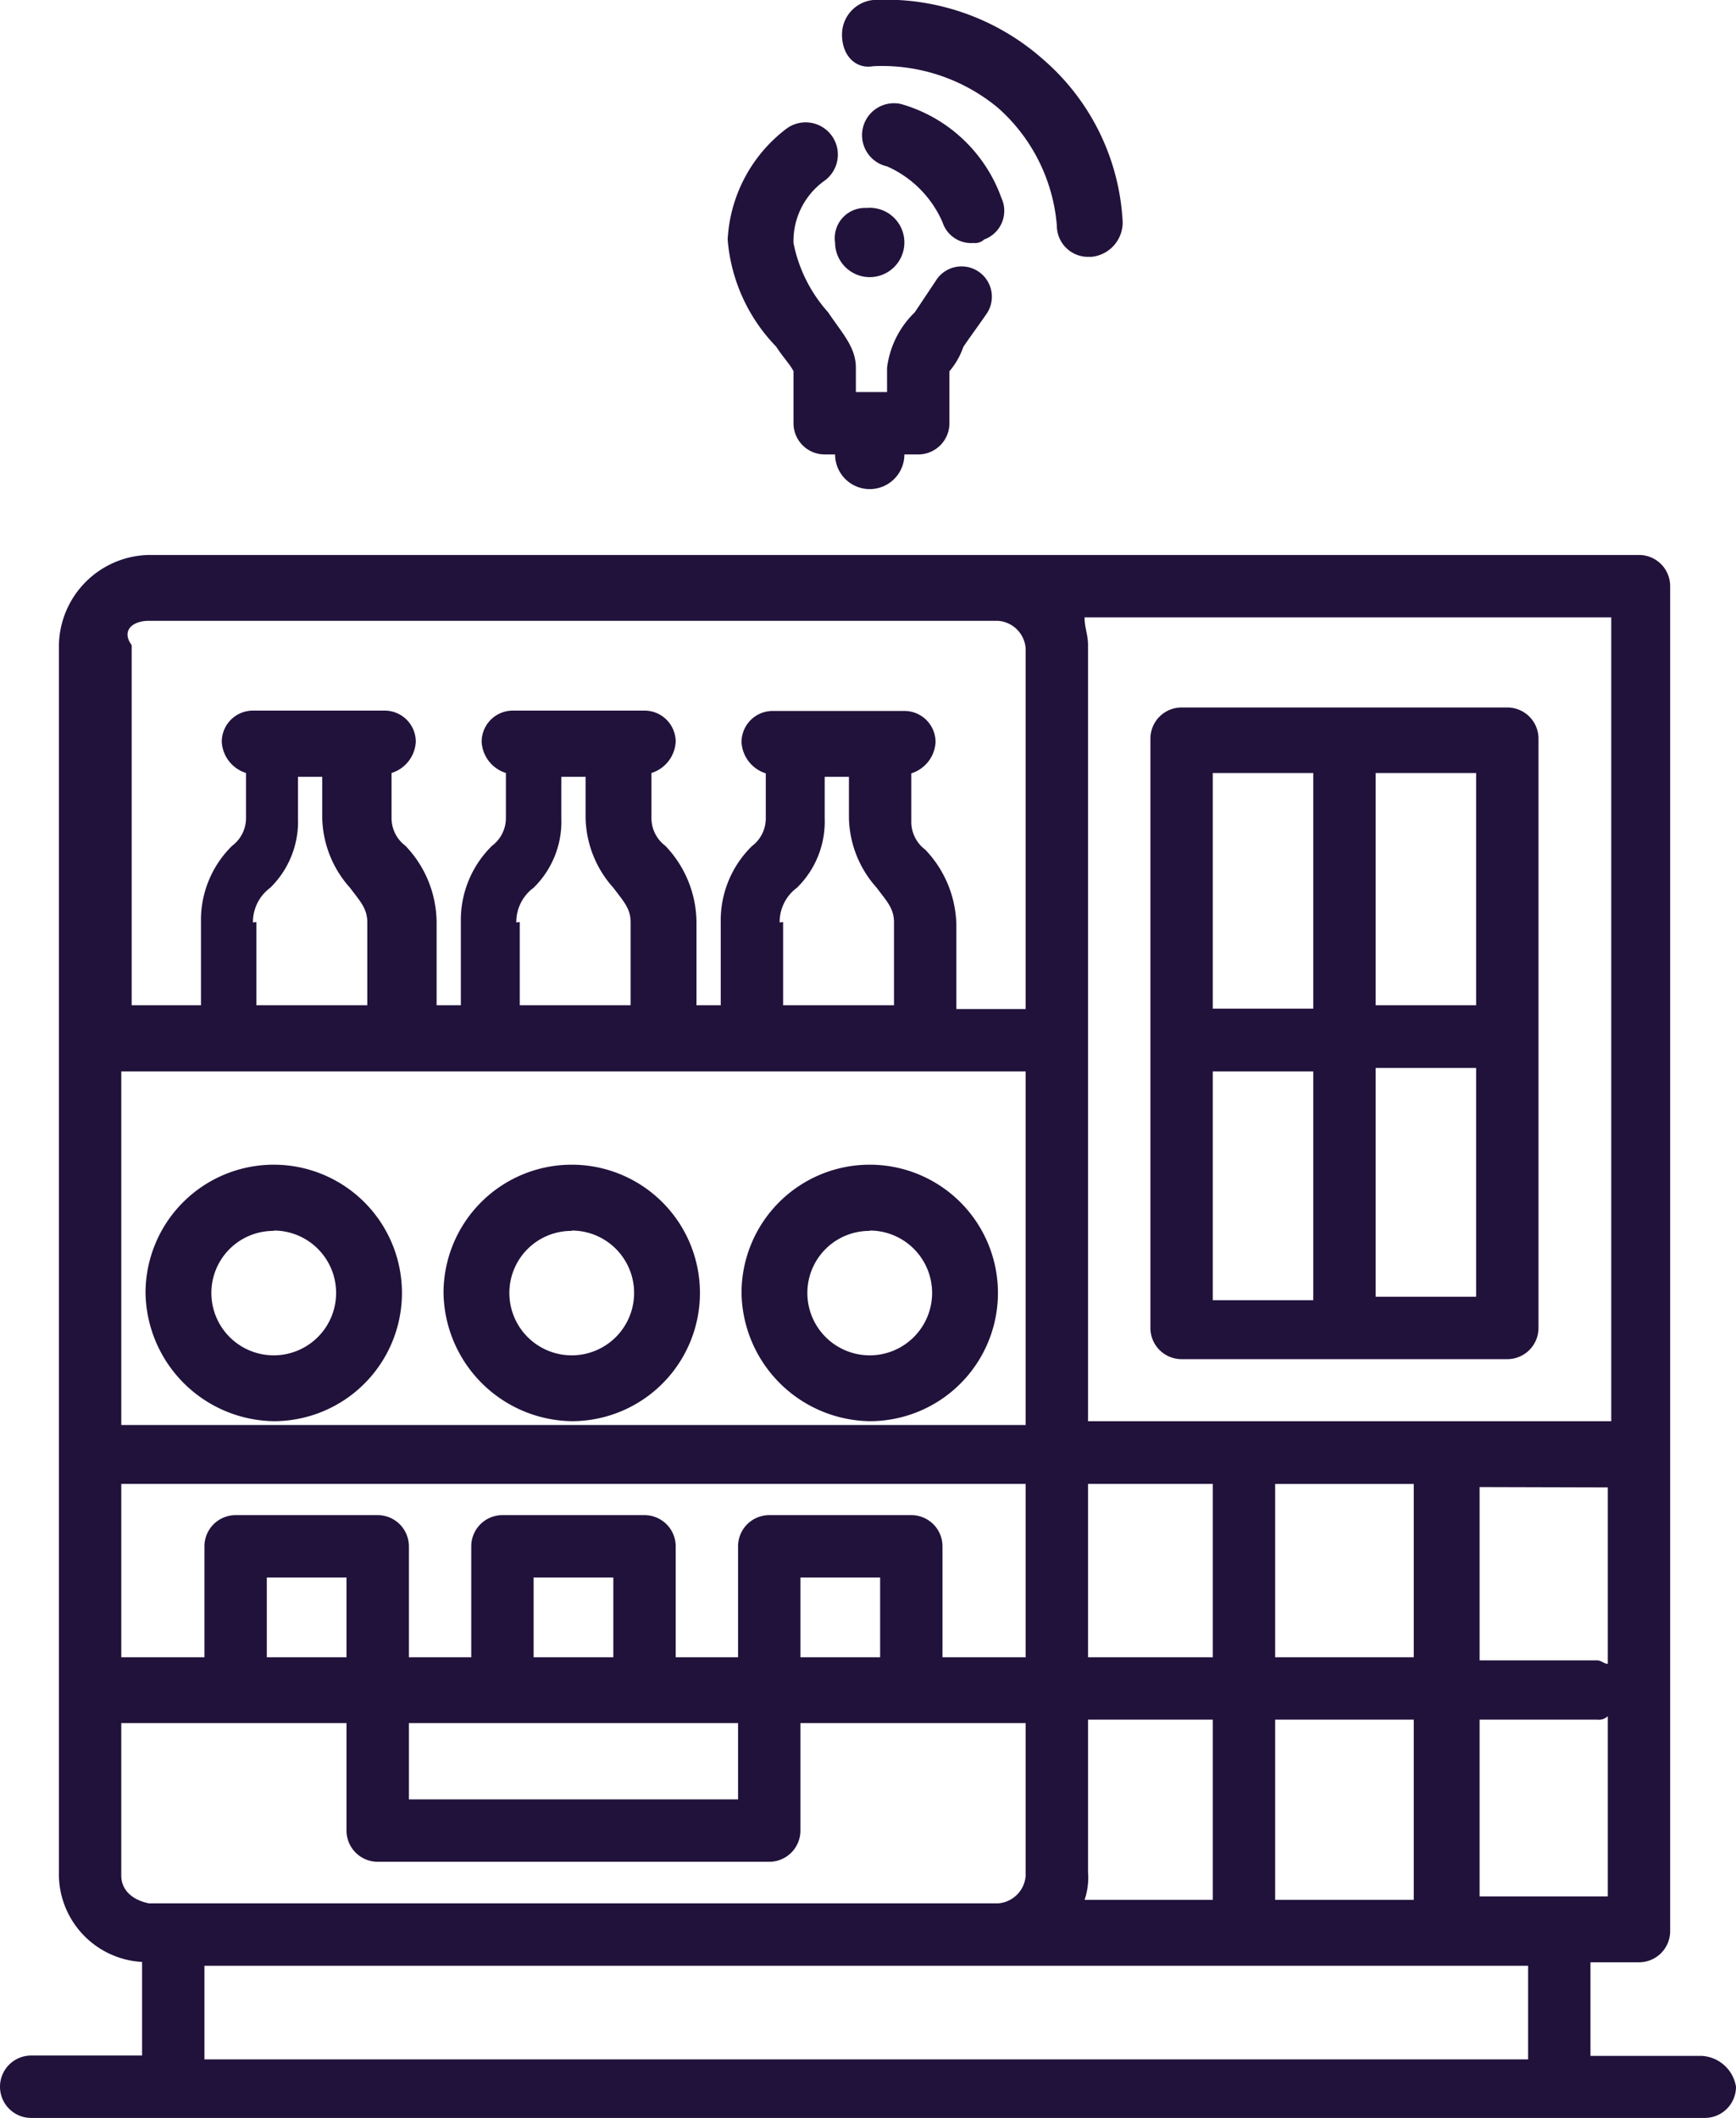
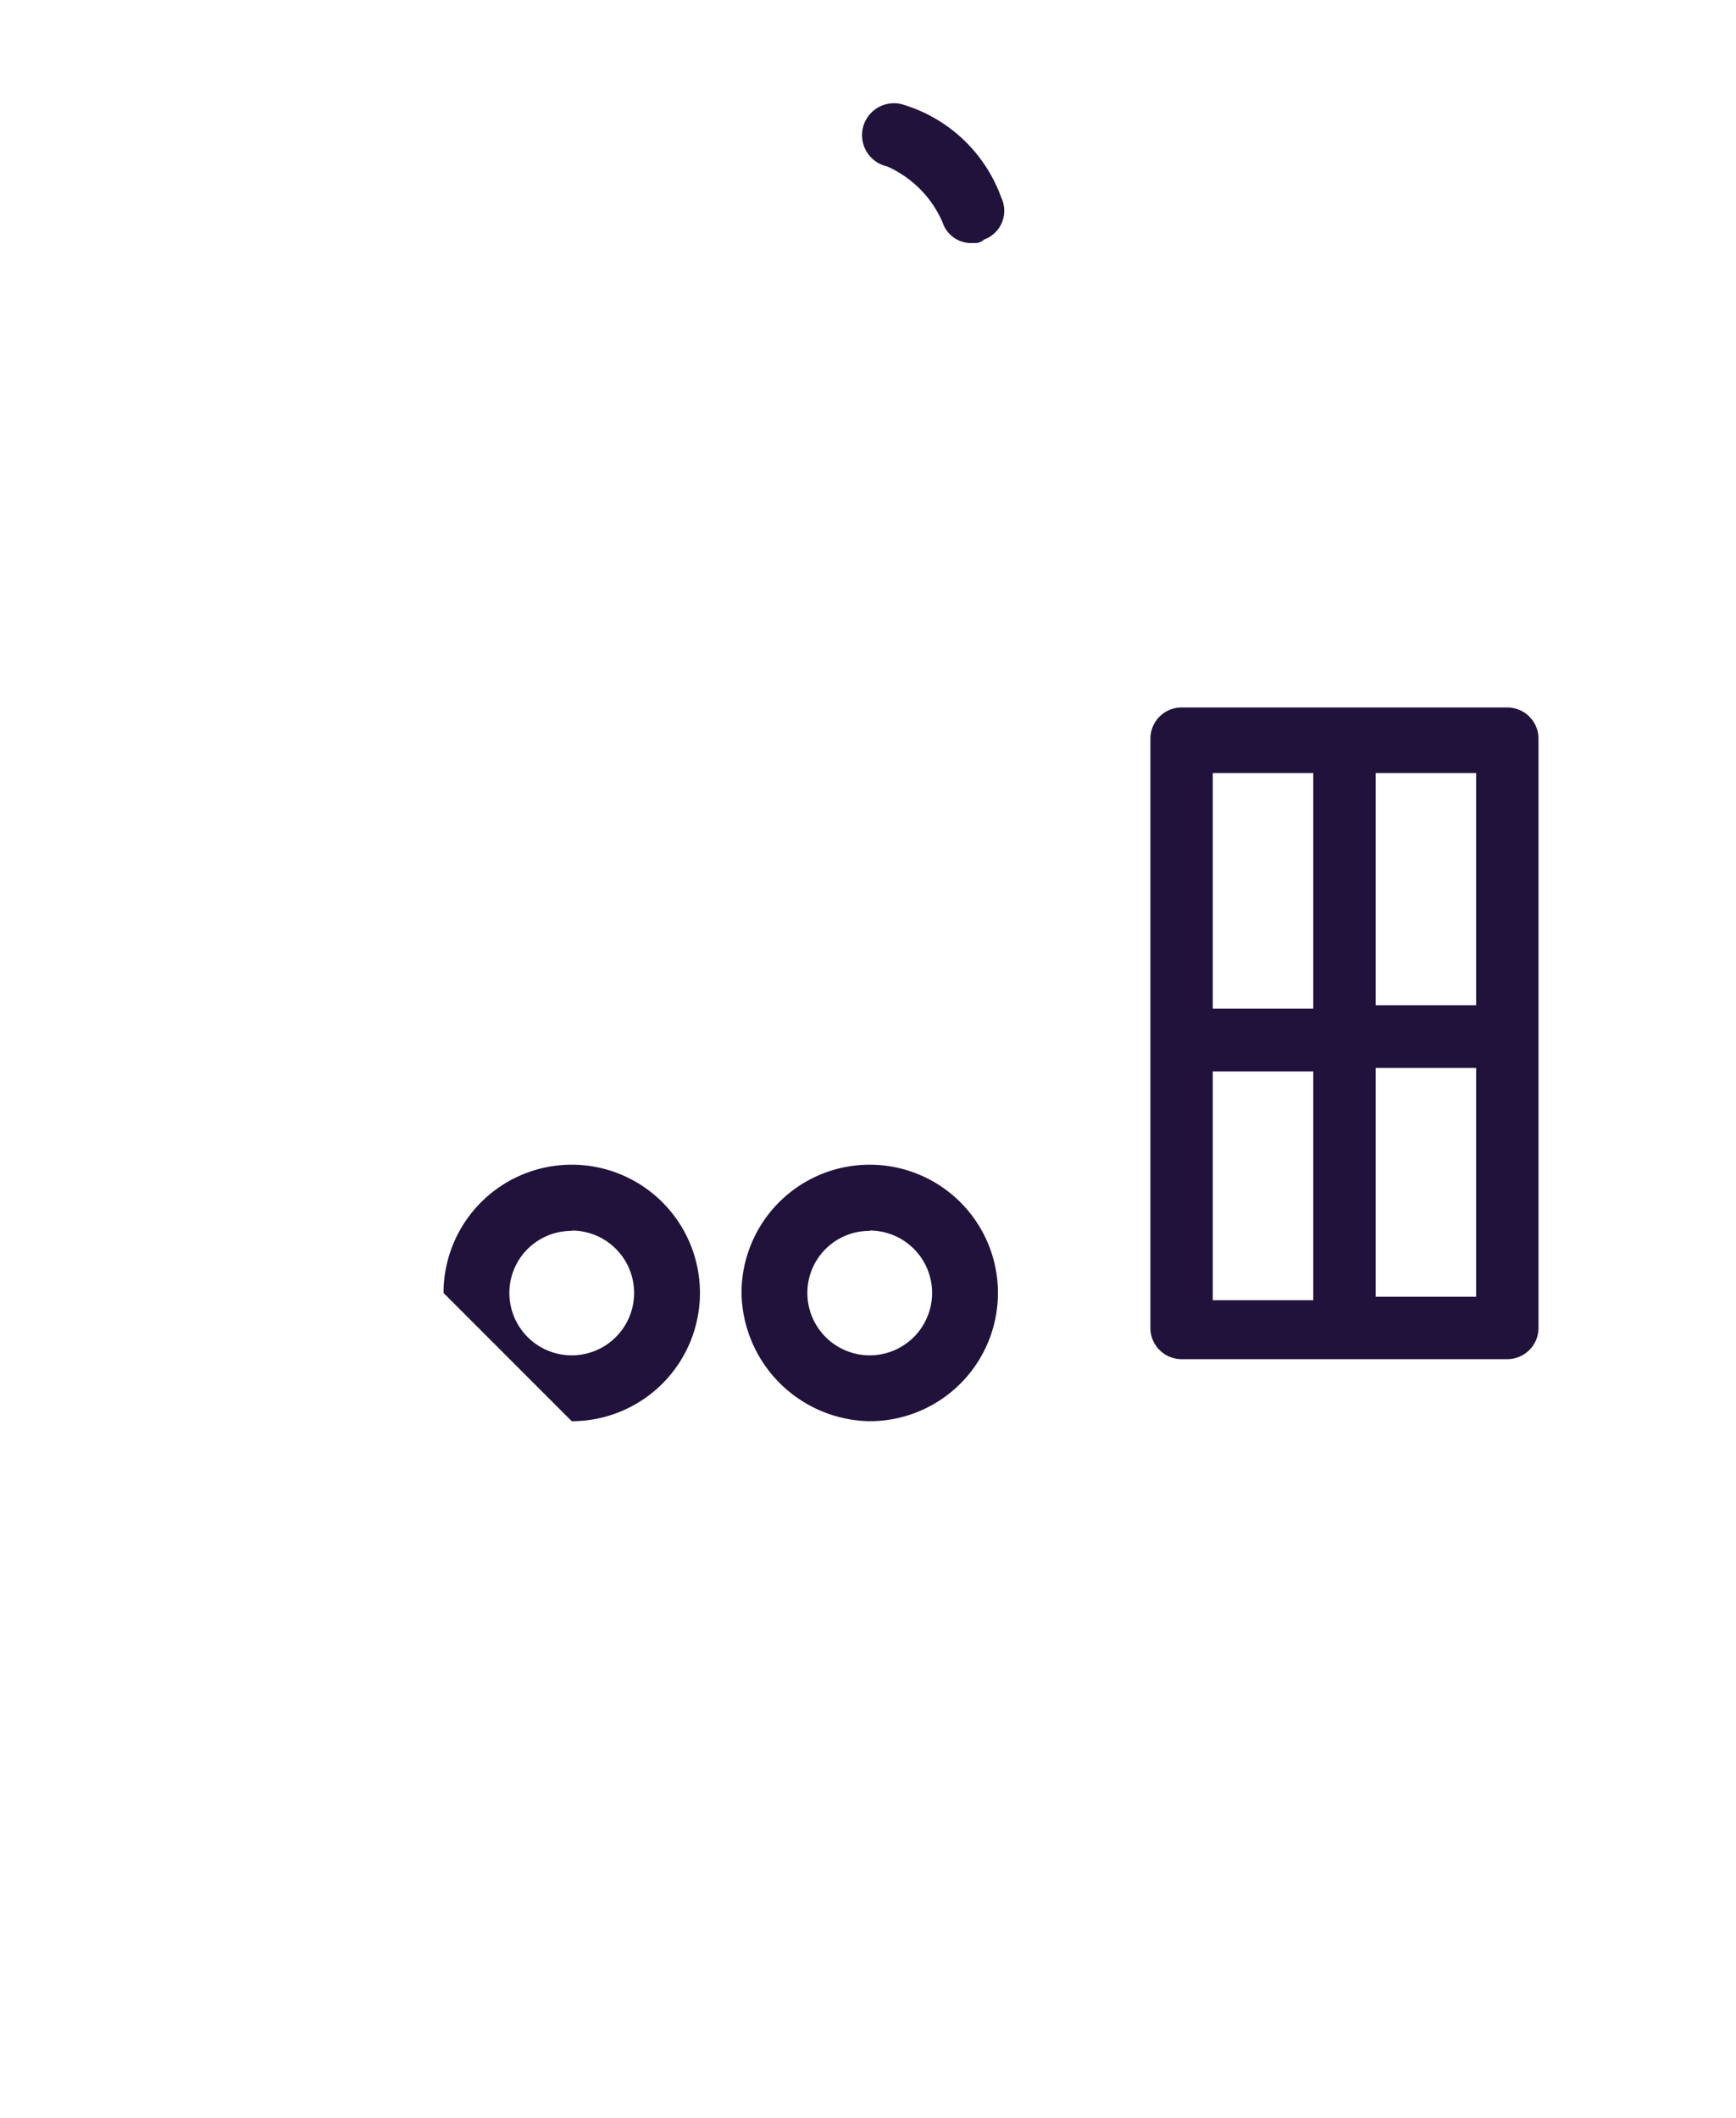
<svg xmlns="http://www.w3.org/2000/svg" viewBox="0 0 50.1 61.11">
  <defs>
    <style>.cls-1{fill:#21123b;}</style>
  </defs>
  <g id="Layer_2" data-name="Layer 2">
    <g id="Layer_1-2" data-name="Layer 1">
-       <path class="cls-1" d="M49.1,59.31H45.9v-2.7h1.4a.9.9,0,0,0,.9-.9V16.91a.9.9,0,0,0-.9-.9H4.3a2.65,2.65,0,0,0-2.6,2.6V54a2.54,2.54,0,0,0,2.4,2.6v2.7H.9a.9.9,0,1,0,0,1.8H49.2a.9.9,0,0,0,.9-.9A1.06,1.06,0,0,0,49.1,59.31Zm-6.4-4.5v-5.2h3.4a.37.37,0,0,0,.3-.1v5.2H42.7Zm-5.9,0v-5.2h4v5.2Zm-5.5,0a2,2,0,0,0,.1-.8v-4.4H35v5.2Zm-21.3-7H7.7v-2.3H10Zm1.8,1.9h9.5v2.2H11.8Zm5.9-1.9H15.4v-2.3h2.3Zm7.7,0H23.1v-2.3h2.3Zm.9-4.1H22.2a.9.9,0,0,0-.9.9v3.2H19.5v-3.2a.9.9,0,0,0-.9-.9H14.5a.9.9,0,0,0-.9.9v3.2H11.8v-3.2a.9.9,0,0,0-.9-.9H6.8a.9.9,0,0,0-.9.9v3.2H3.5v-5H29.6v5H27.2v-3.2A.9.9,0,0,0,26.3,43.71Zm-19-17.1a1.23,1.23,0,0,1,.5-1,2.67,2.67,0,0,0,.8-2v-1.2h.7v1.2a3.11,3.11,0,0,0,.8,2c.3.4.5.6.5,1V29H7.4v-2.4Zm22.3,4.3v10.2H3.5V30.91Zm-14.7-4.3a1.23,1.23,0,0,1,.5-1,2.67,2.67,0,0,0,.8-2v-1.2h.7v1.2a3.11,3.11,0,0,0,.8,2c.3.4.5.6.5,1V29H15v-2.4Zm7.6,0a1.23,1.23,0,0,1,.5-1,2.67,2.67,0,0,0,.8-2v-1.2h.7v1.2a3.11,3.11,0,0,0,.8,2c.3.4.5.6.5,1V29H22.6v-2.4Zm23.9,16.3V48c-.1,0-.2-.1-.3-.1H42.7v-5Zm-5.6,4.9h-4v-5h4Zm-5.8,0H31.4v-5H35ZM46.4,41h-15V18.61c0-.3-.1-.5-.1-.8H46.5V41ZM4.3,17.91H28.8a.86.86,0,0,1,.8.8v10.4h-2v-2.4a3.22,3.22,0,0,0-.9-2.2,1,1,0,0,1-.4-.8v-1.4a1,1,0,0,0,.7-.9.9.9,0,0,0-.9-.9H22.3a.9.9,0,0,0-.9.9,1,1,0,0,0,.7.9v1.3a1,1,0,0,1-.4.8,3,3,0,0,0-.9,2.2V29h-.7v-2.4a3.22,3.22,0,0,0-.9-2.2,1,1,0,0,1-.4-.8v-1.3a1,1,0,0,0,.7-.9.9.9,0,0,0-.9-.9H14.8a.9.9,0,0,0-.9.9,1,1,0,0,0,.7.9v1.3a1,1,0,0,1-.4.8,3,3,0,0,0-.9,2.2V29h-.7v-2.4a3.22,3.22,0,0,0-.9-2.2,1,1,0,0,1-.4-.8v-1.3a1,1,0,0,0,.7-.9.9.9,0,0,0-.9-.9H7.3a.9.9,0,0,0-.9.9,1,1,0,0,0,.7.9v1.3a1,1,0,0,1-.4.8,3,3,0,0,0-.9,2.2V29h-2V18.61C3.5,18.21,3.8,17.91,4.3,17.91Zm-.8,36.2v-4.4H10v3.1a.9.9,0,0,0,.9.9H22.2a.9.9,0,0,0,.9-.9v-3.1h6.5v4.4a.86.86,0,0,1-.8.8H4.3C3.8,54.81,3.5,54.51,3.5,54.11Zm2.4,2.6H44.1v2.7H5.9v-2.7Z" />
-       <path class="cls-1" d="M7.9,41a3.7,3.7,0,1,0-3.7-3.7A3.76,3.76,0,0,0,7.9,41Zm0-5.5a1.8,1.8,0,1,1-1.8,1.8A1.79,1.79,0,0,1,7.9,35.51Z" />
-       <path class="cls-1" d="M16.5,41a3.7,3.7,0,1,0-3.7-3.7A3.76,3.76,0,0,0,16.5,41Zm0-5.5a1.8,1.8,0,1,1-1.8,1.8A1.79,1.79,0,0,1,16.5,35.51Z" />
+       <path class="cls-1" d="M16.5,41a3.7,3.7,0,1,0-3.7-3.7Zm0-5.5a1.8,1.8,0,1,1-1.8,1.8A1.79,1.79,0,0,1,16.5,35.51Z" />
      <path class="cls-1" d="M25.1,41a3.7,3.7,0,1,0-3.7-3.7A3.76,3.76,0,0,0,25.1,41Zm0-5.5a1.8,1.8,0,1,1-1.8,1.8A1.79,1.79,0,0,1,25.1,35.51Z" />
      <path class="cls-1" d="M34.1,39.21h9.4a.9.9,0,0,0,.9-.9v-17a.9.9,0,0,0-.9-.9H34.1a.9.9,0,0,0-.9.9v17A.9.9,0,0,0,34.1,39.21Zm.9-8.3h2.9v6.6H35Zm4.7,6.5v-6.6h2.9v6.6ZM42.6,29H39.7v-6.7h2.9Zm-4.7-6.7v6.8H35v-6.8Z" />
-       <path class="cls-1" d="M24.1,7A1,1,0,1,0,25,6,.87.87,0,0,0,24.1,7Z" />
      <path class="cls-1" d="M27.2,6.41a.87.87,0,0,0,.9.6.37.37,0,0,0,.3-.1.88.88,0,0,0,.5-1.2A4.34,4.34,0,0,0,26,3a.92.92,0,1,0-.4,1.8A3.12,3.12,0,0,1,27.2,6.41Z" />
-       <path class="cls-1" d="M22.9,10.71v1.5a.9.9,0,0,0,.9.9h.3a1,1,0,0,0,2,0h.4a.9.9,0,0,0,.9-.9v-1.5a2.15,2.15,0,0,0,.4-.7c.2-.3.5-.7.7-1a.87.87,0,0,0-1.5-.9l-.6.9a2.68,2.68,0,0,0-.8,1.6v.7h-.9v-.7c0-.6-.4-1-.8-1.6a4.21,4.21,0,0,1-1-2,2.14,2.14,0,0,1,.9-1.8.93.93,0,0,0-1.1-1.5A4.29,4.29,0,0,0,21,6.91,5,5,0,0,0,22.4,10C22.6,10.31,22.8,10.51,22.9,10.71Z" />
-       <path class="cls-1" d="M25.2,1.91a5.24,5.24,0,0,1,3.6,1.2,5.08,5.08,0,0,1,1.7,3.4.9.9,0,0,0,.9.9h.1a1,1,0,0,0,.9-1,6.64,6.64,0,0,0-2.3-4.7A6.85,6.85,0,0,0,25.2,0a1,1,0,0,0-.9,1C24.3,1.61,24.7,2,25.2,1.91Z" />
    </g>
  </g>
</svg>